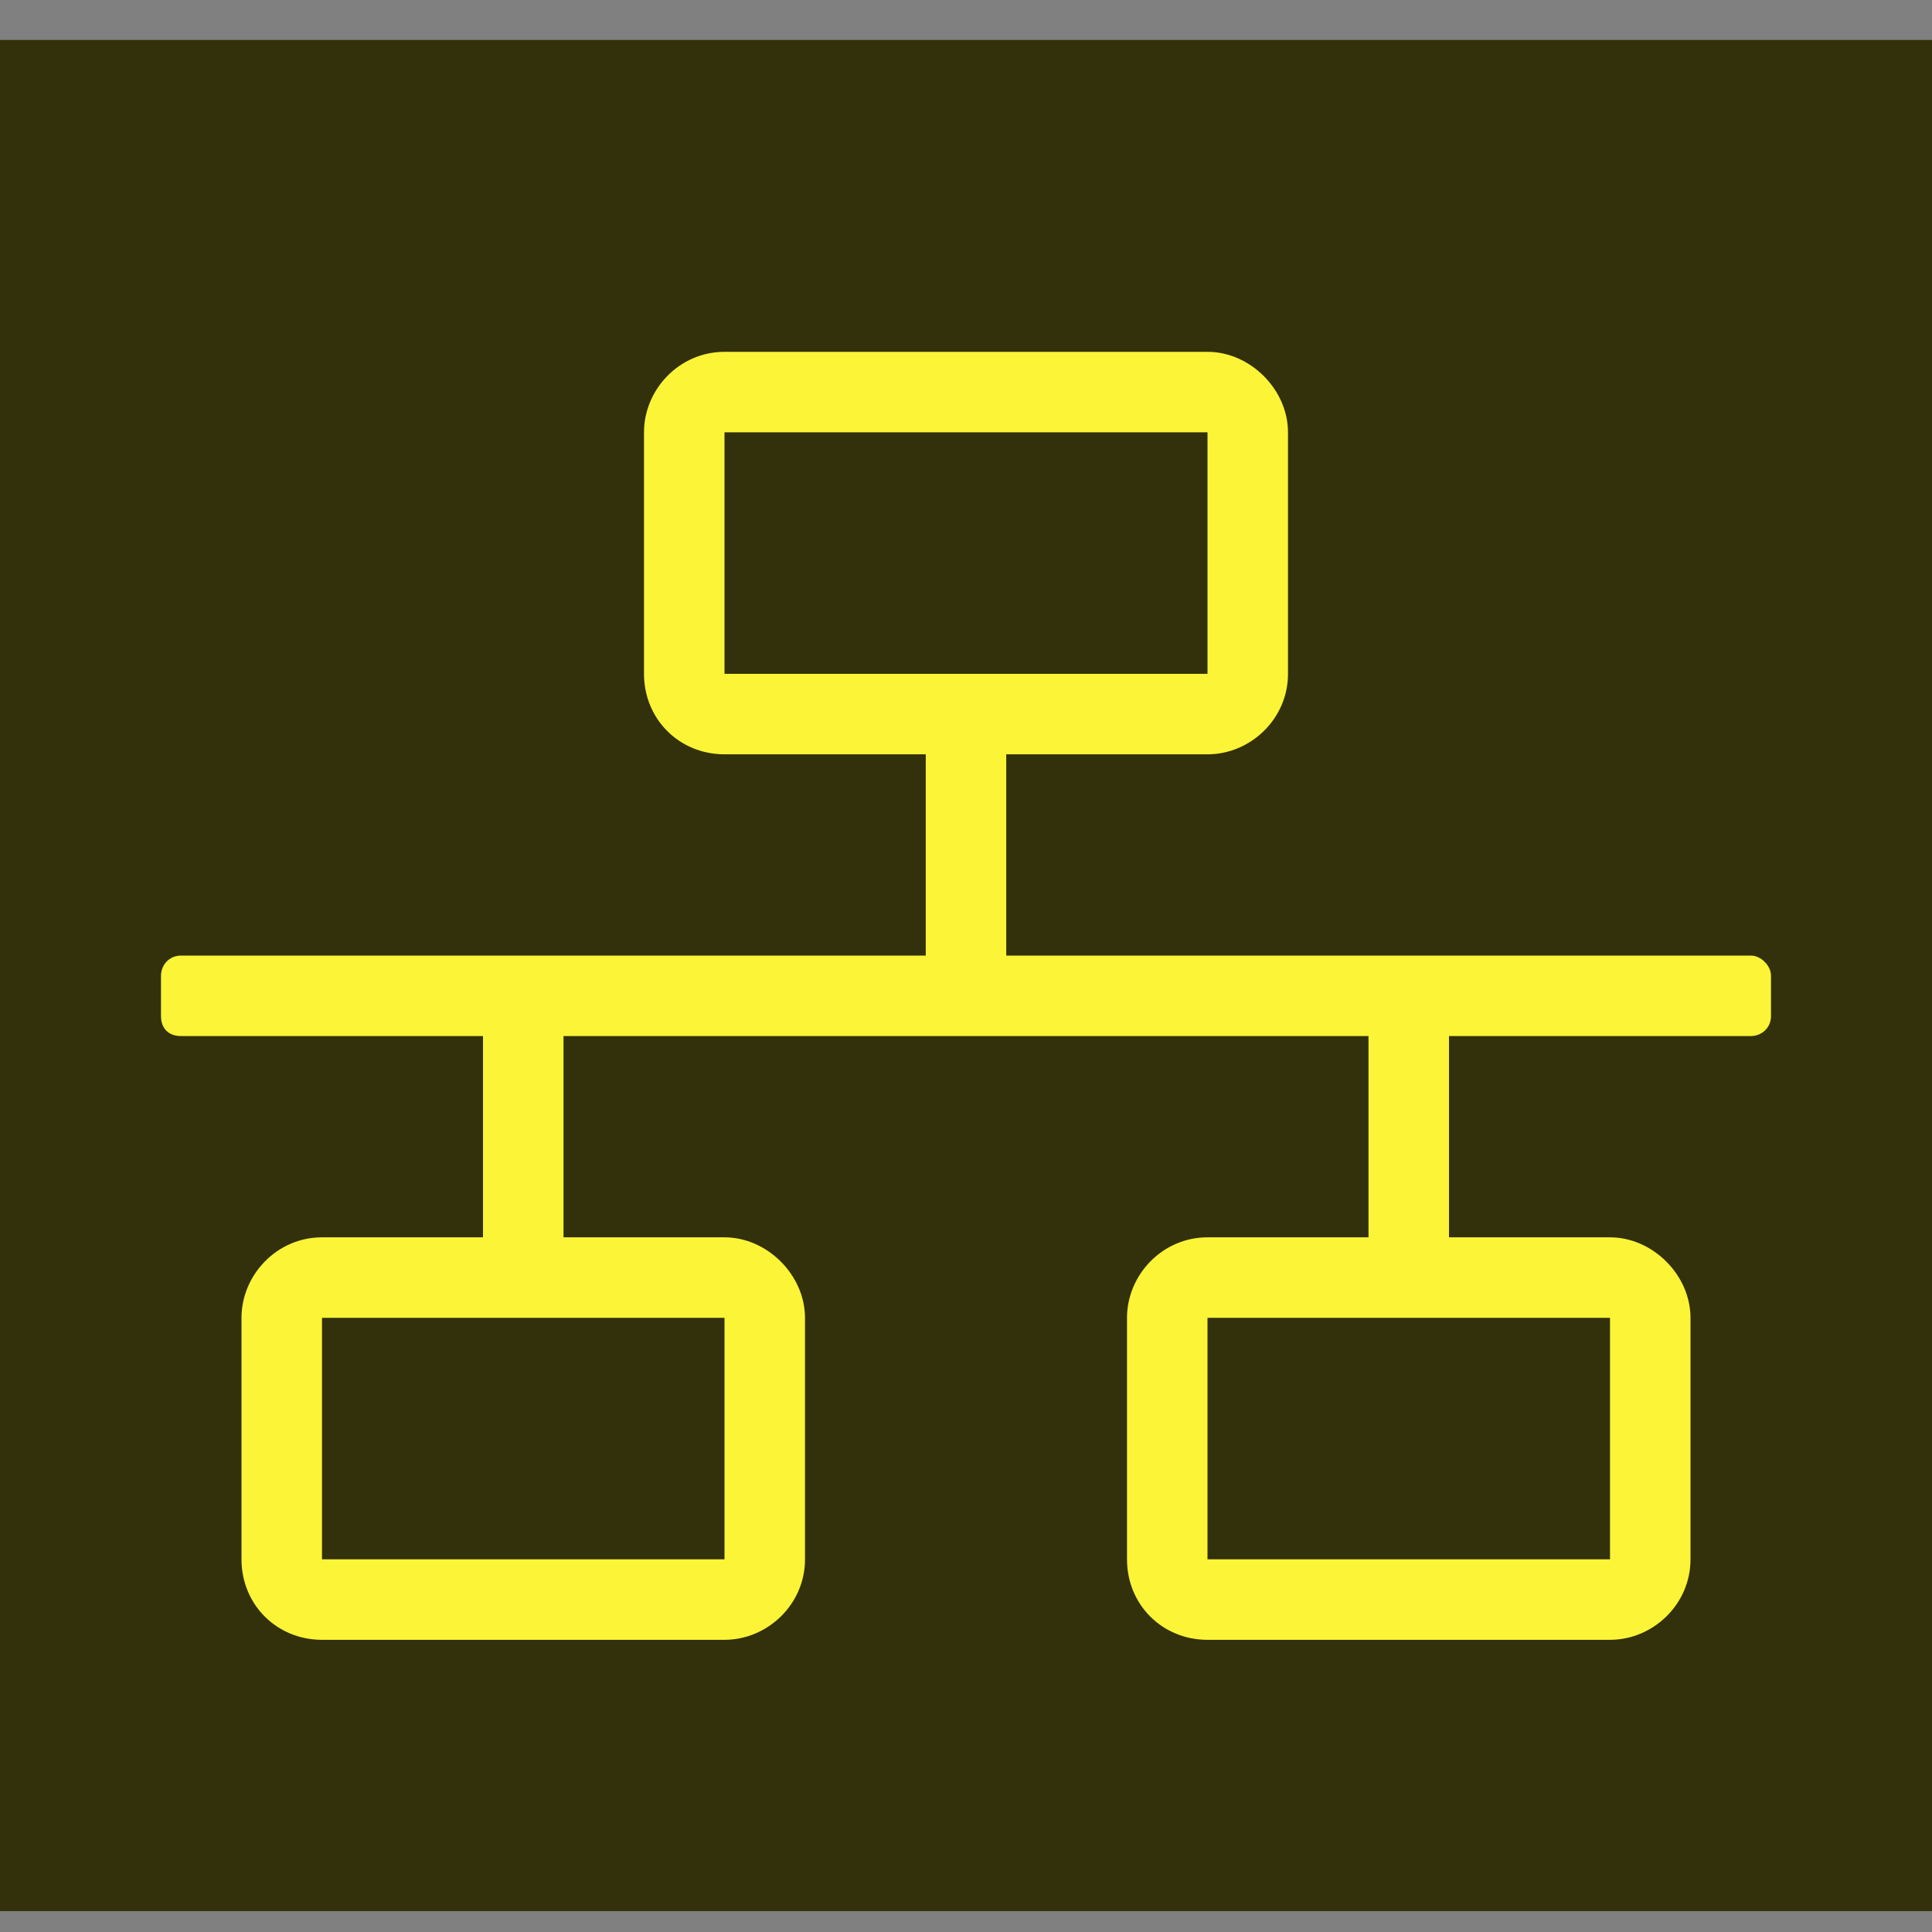
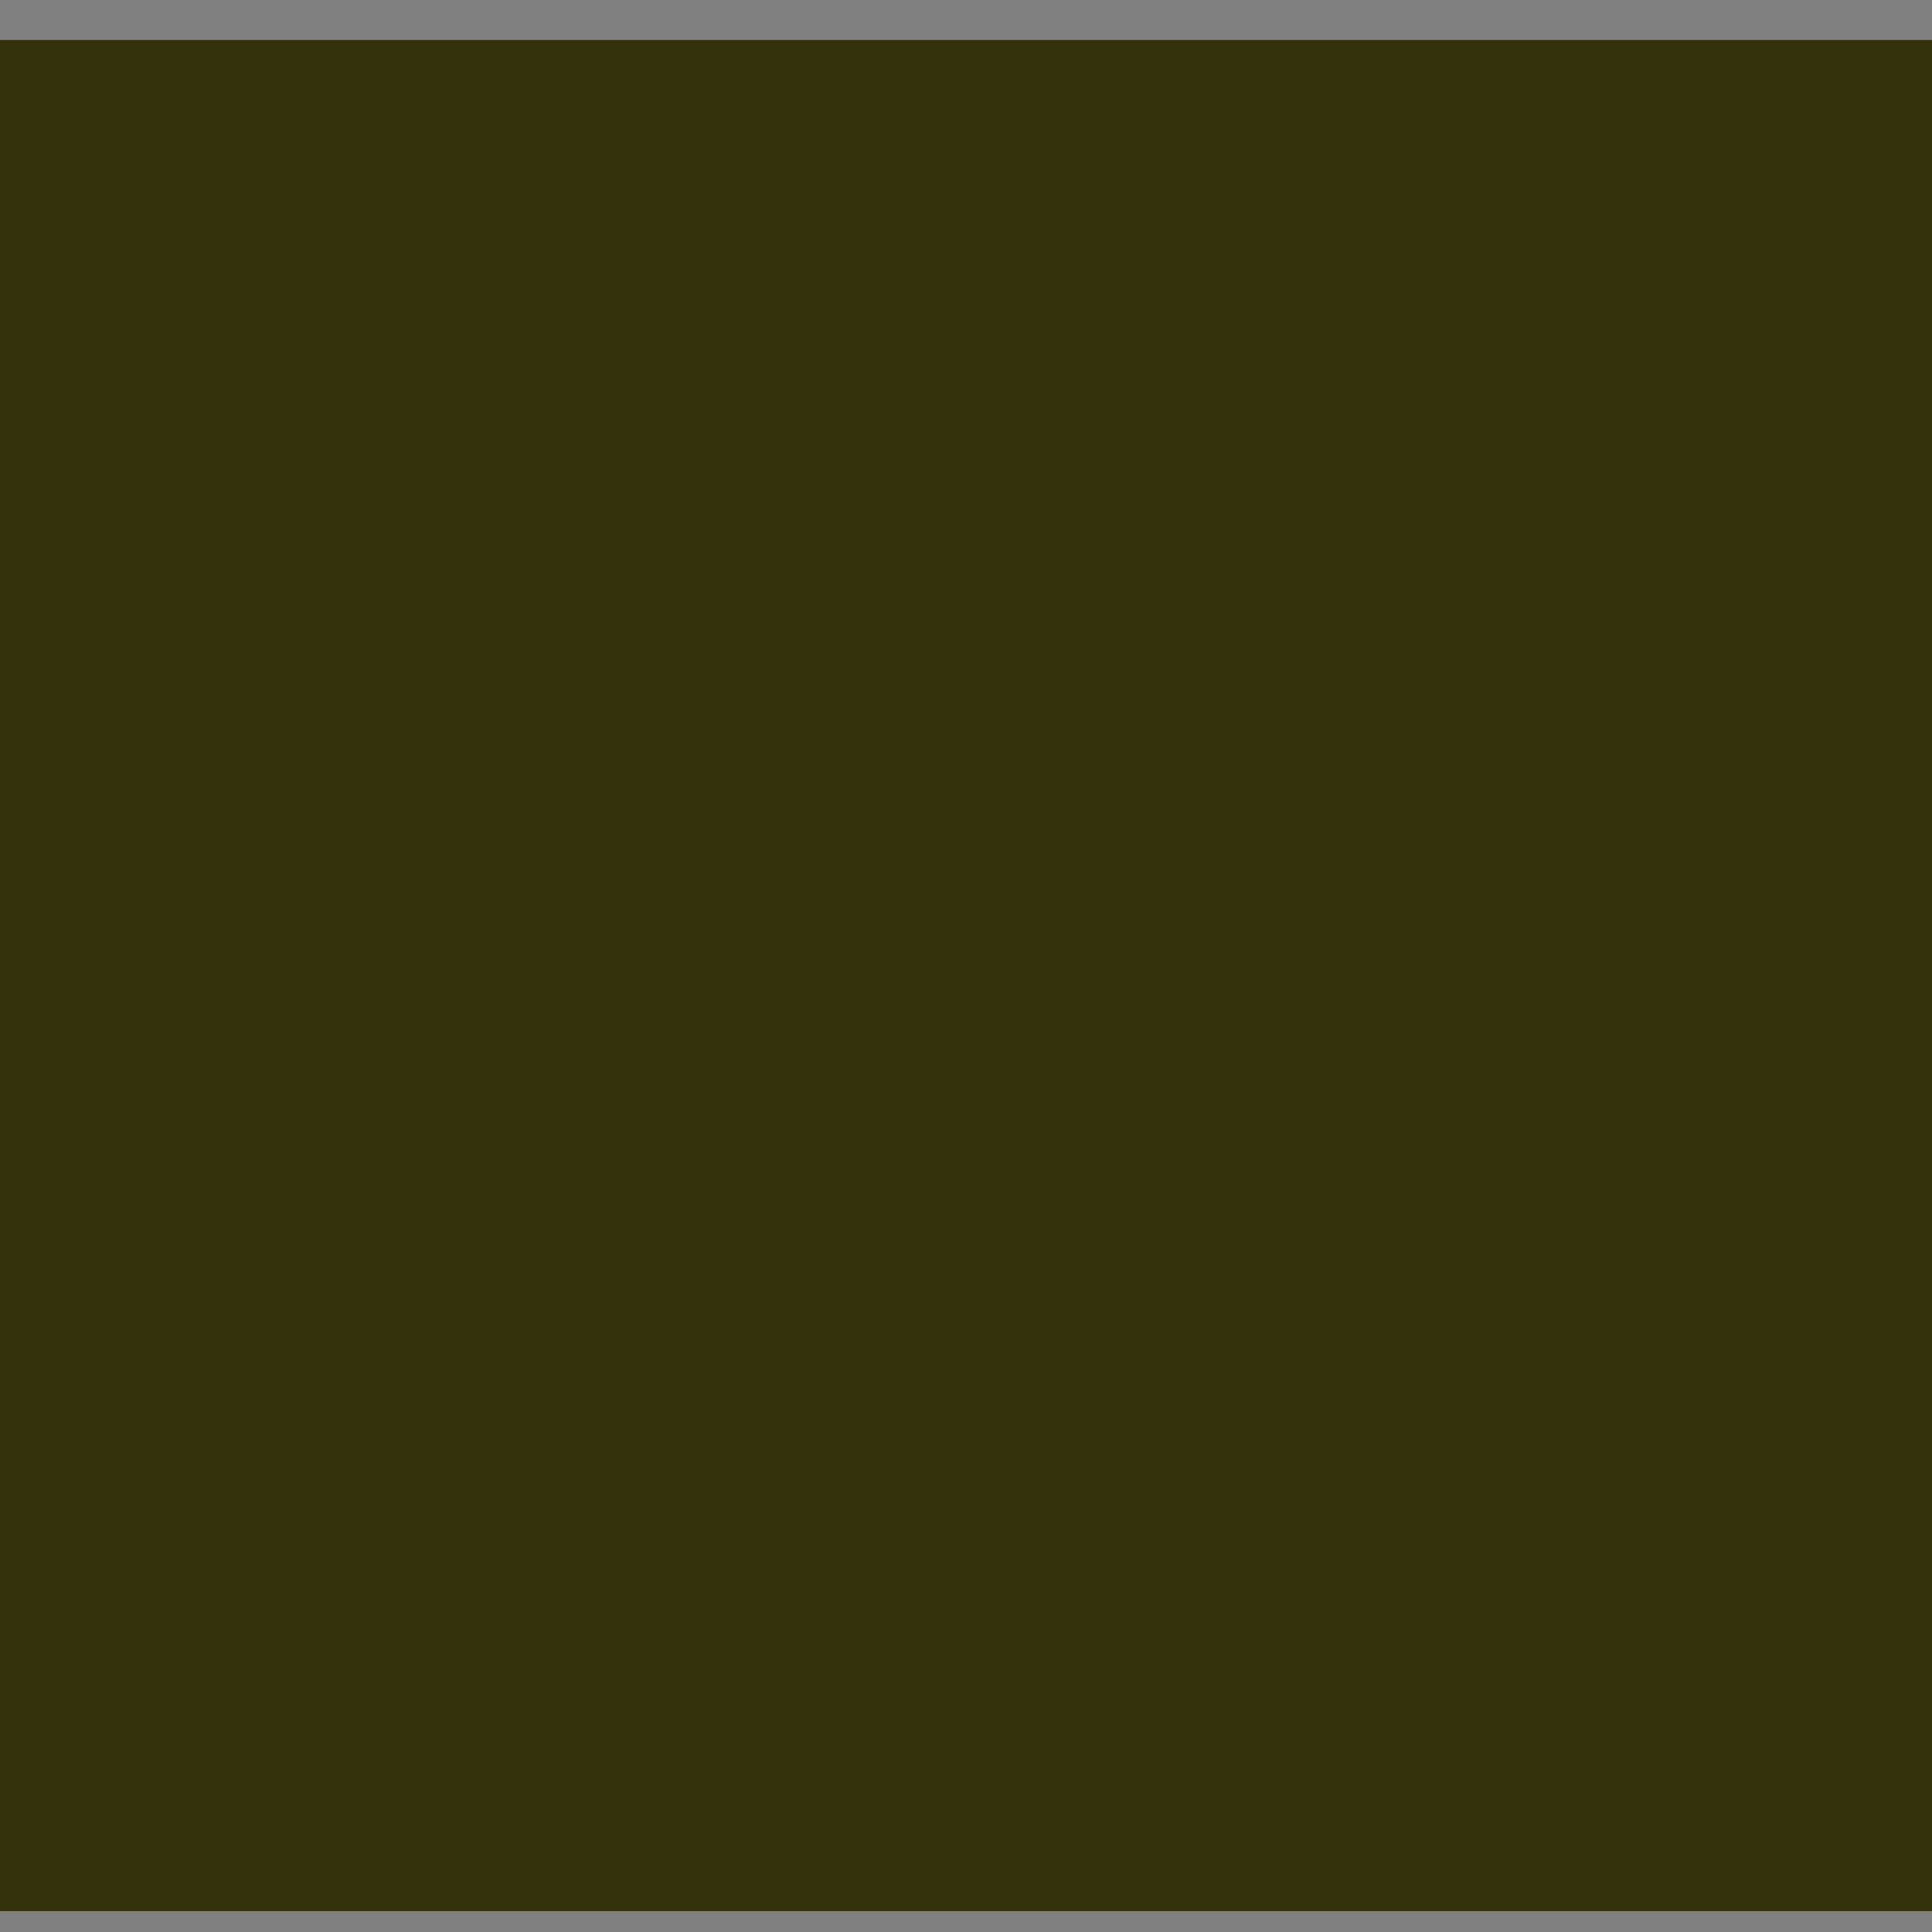
<svg xmlns="http://www.w3.org/2000/svg" width="48" height="48" viewBox="0 0 48 48" fill="none">
  <rect x="0" y="0" width="48" height="48" fill="#808080" stroke="none" />
  <rect y="0.993" width="48" height="46.488" fill="#32310B" />
-   <path d="M43.5 23.741H25V18.741H30C31.062 18.741 32 17.866 32 16.741V10.741C32 9.679 31.062 8.741 30 8.741H18C16.875 8.741 16 9.679 16 10.741V16.741C16 17.866 16.875 18.741 18 18.741H23V23.741H4.5C4.188 23.741 4 23.991 4 24.241V25.241C4 25.554 4.188 25.741 4.5 25.741H12V30.741H8C6.875 30.741 6 31.679 6 32.741V38.741C6 39.866 6.875 40.741 8 40.741H18C19.062 40.741 20 39.866 20 38.741V32.741C20 31.679 19.062 30.741 18 30.741H14V25.741H34V30.741H30C28.875 30.741 28 31.679 28 32.741V38.741C28 39.866 28.875 40.741 30 40.741H40C41.062 40.741 42 39.866 42 38.741V32.741C42 31.679 41.062 30.741 40 30.741H36V25.741H43.5C43.75 25.741 44 25.554 44 25.241V24.241C44 23.991 43.75 23.741 43.5 23.741ZM18 32.741V38.741H8V32.741H18ZM18 16.741V10.741H30V16.741H18ZM40 32.741V38.741H30V32.741H40Z" fill="#FCF436" />
</svg>